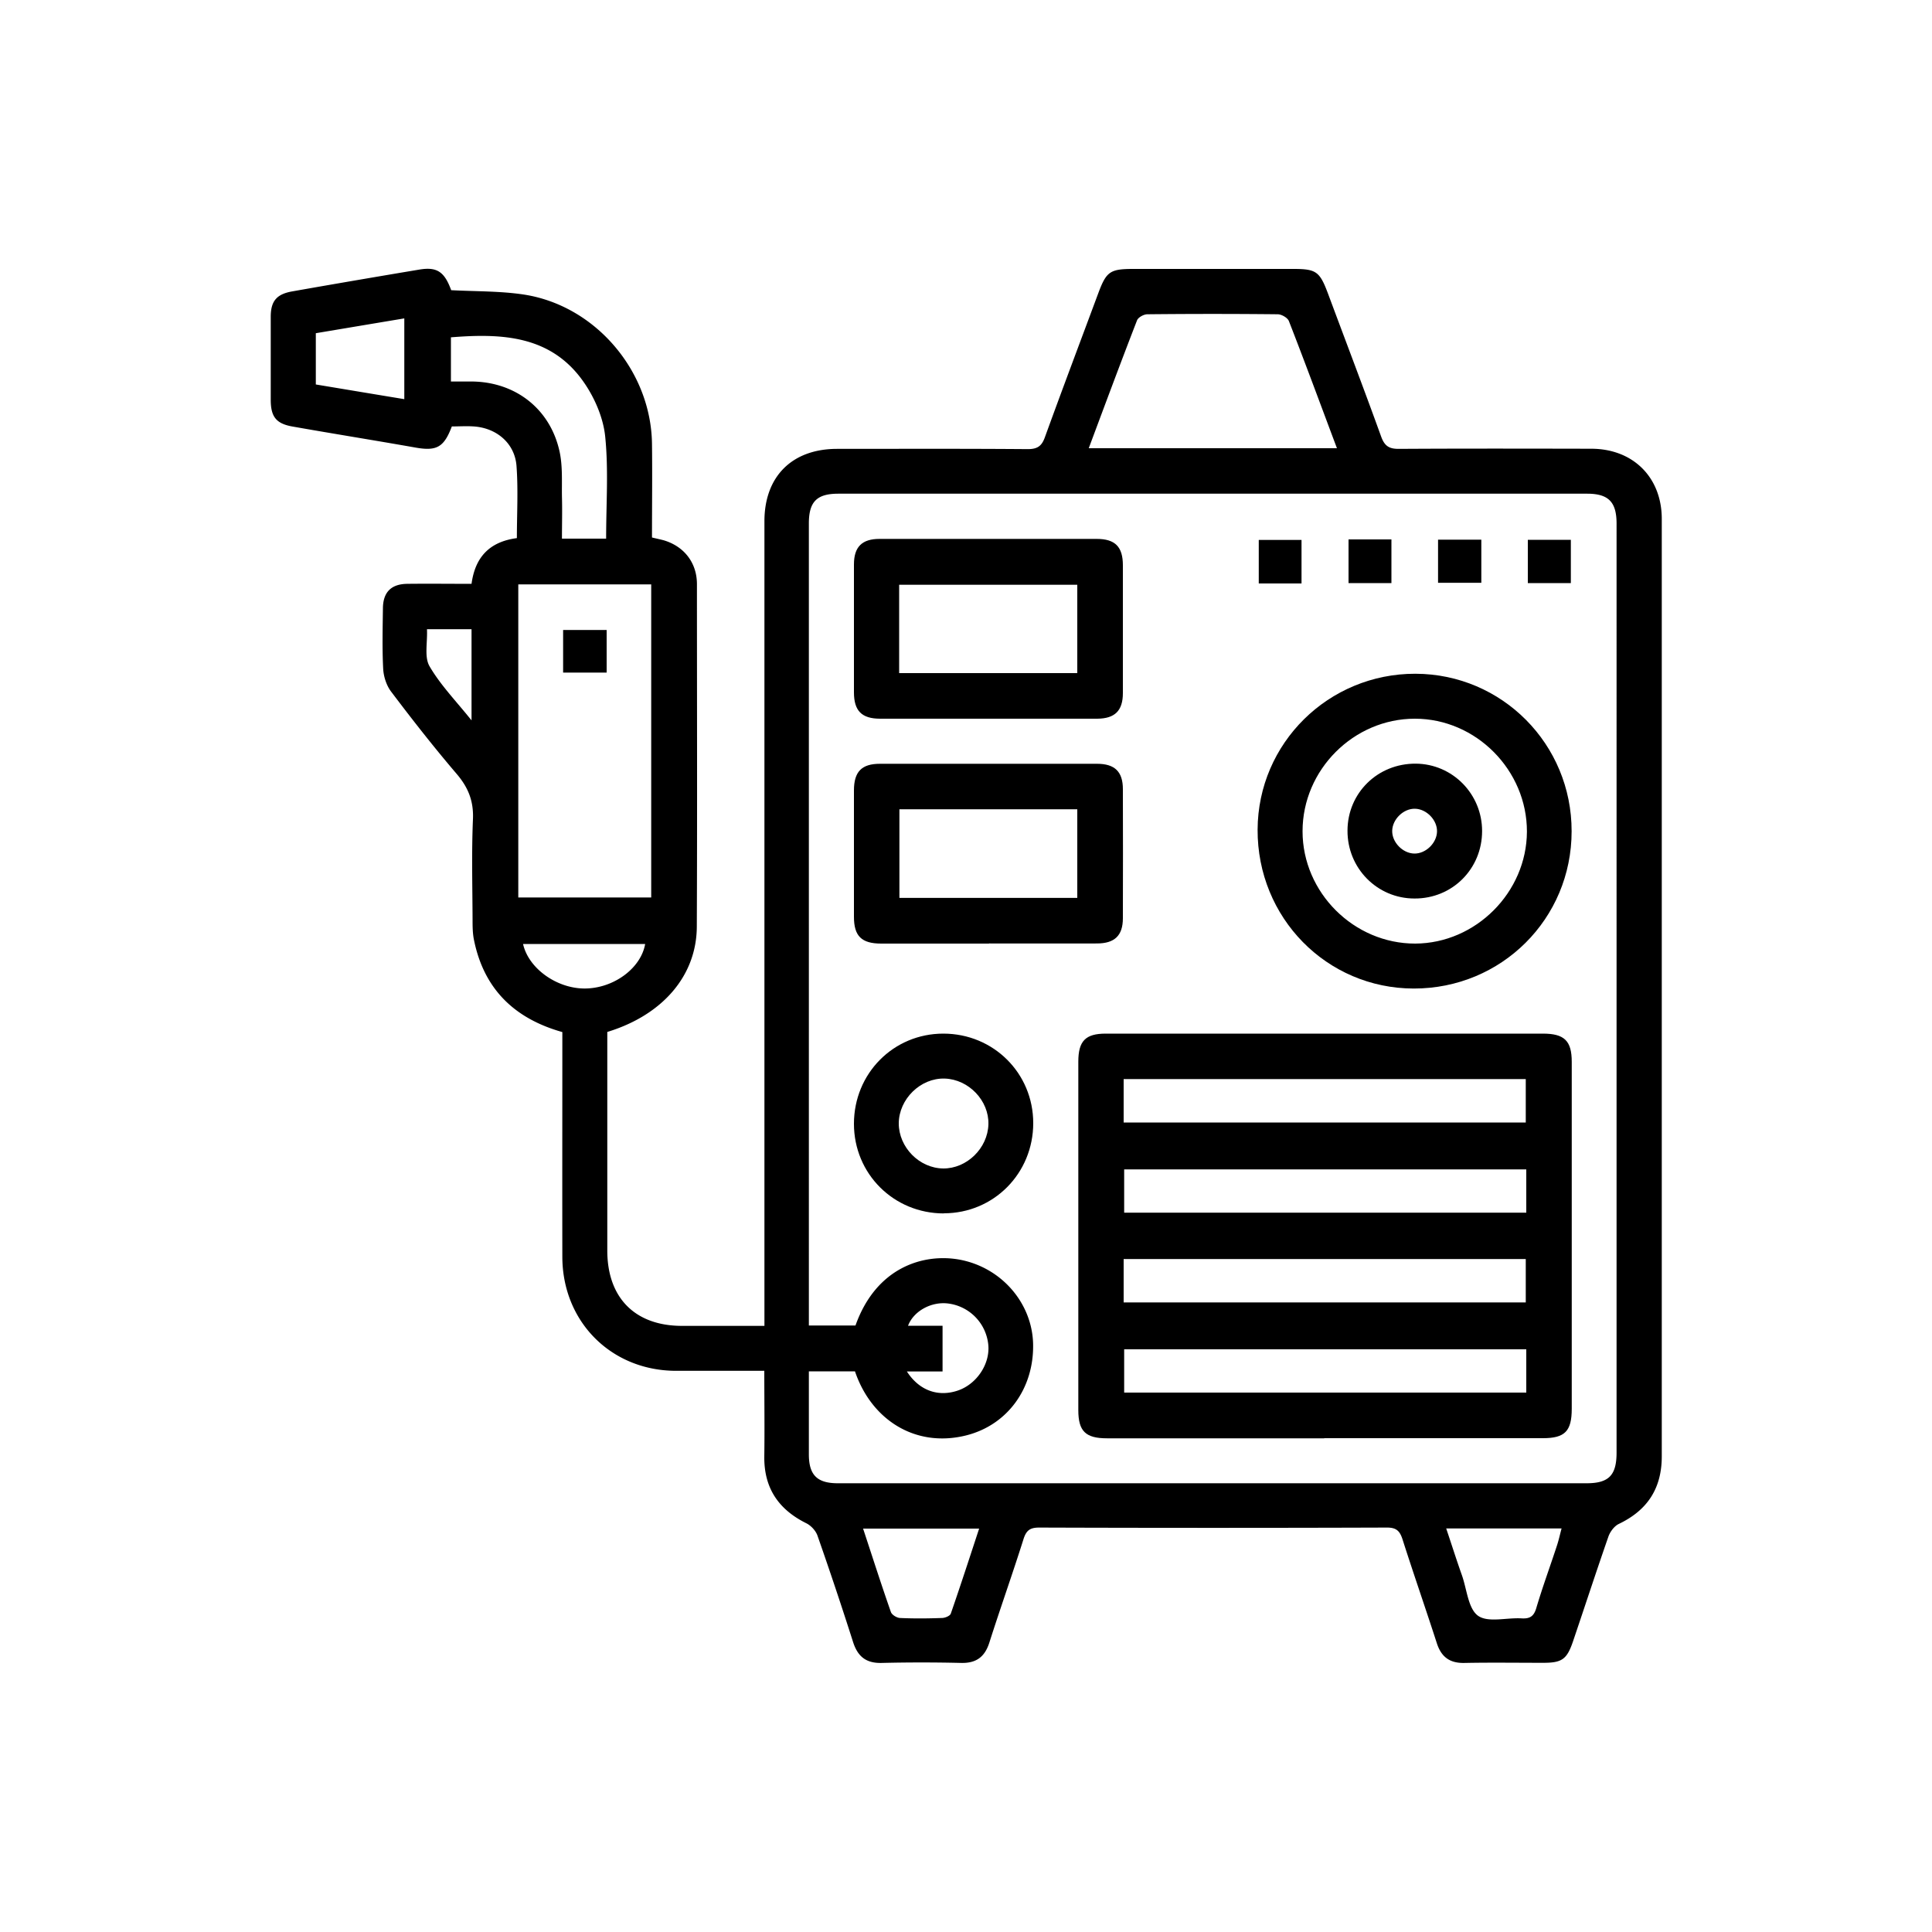
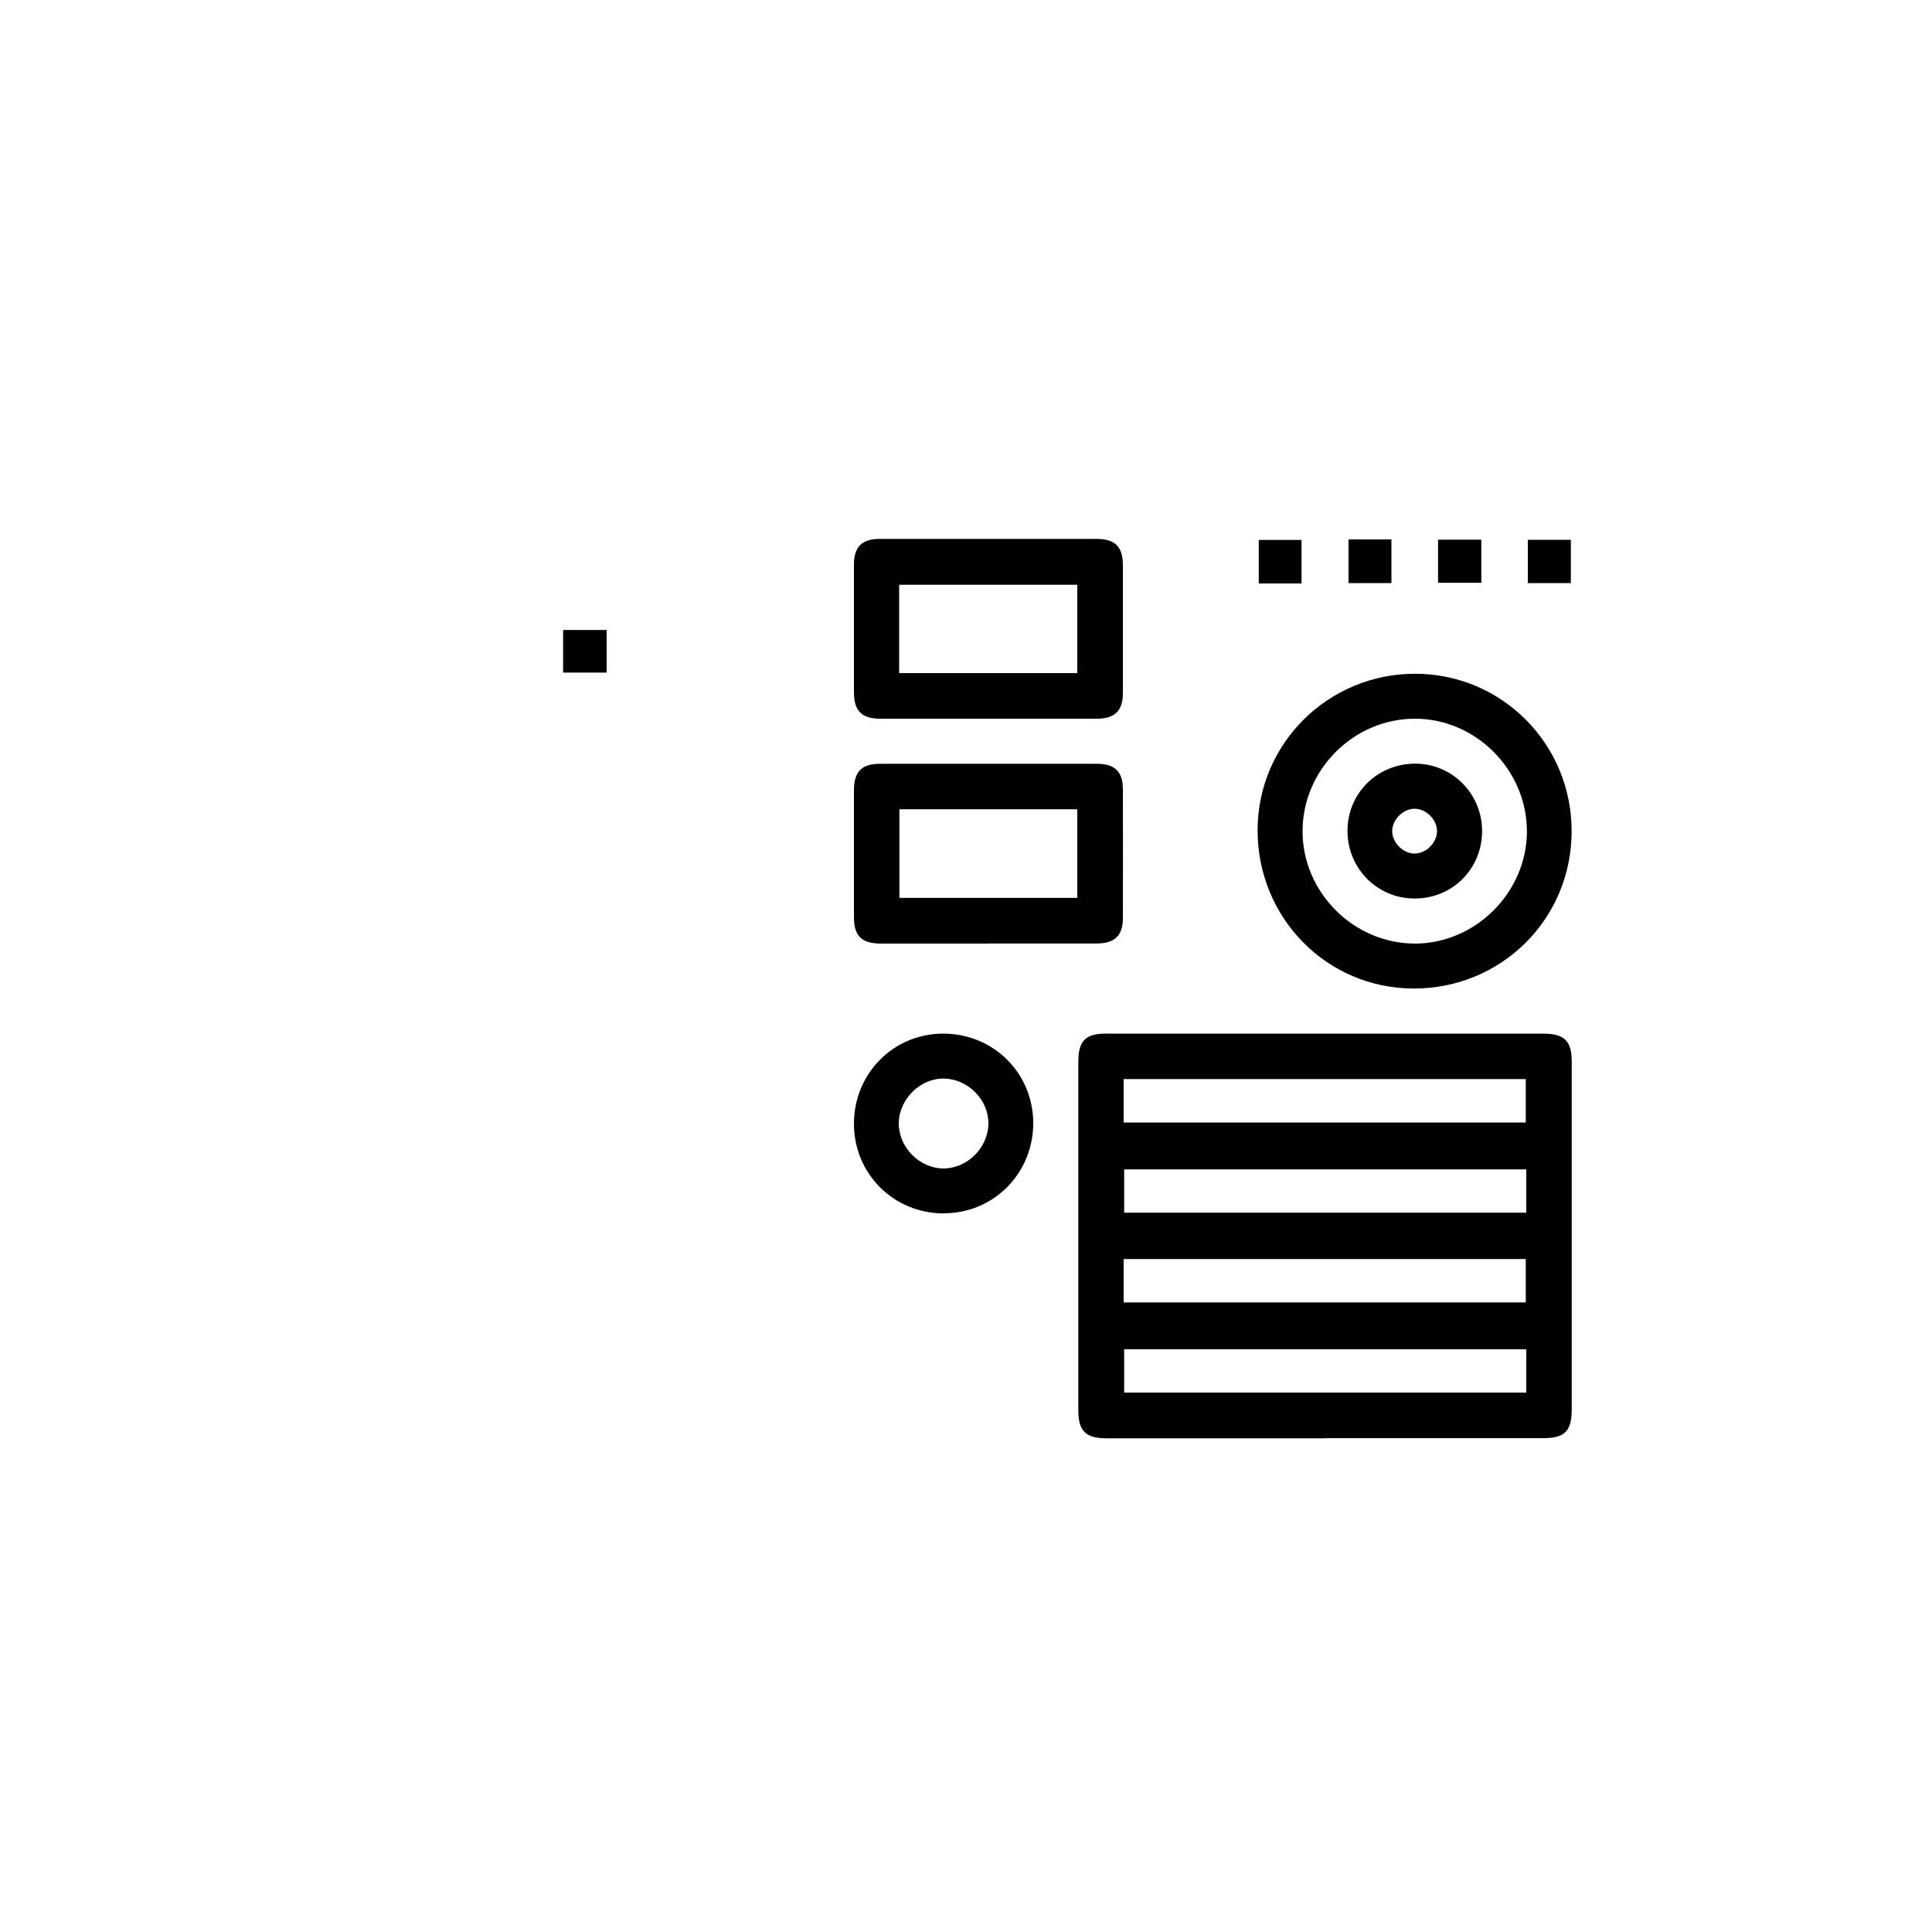
<svg xmlns="http://www.w3.org/2000/svg" id="Layer_1" data-name="Layer 1" viewBox="0 0 150 150">
  <defs>
    <style>.cls-1{fill:#000;stroke-width:0}</style>
  </defs>
  <path d="M0 0h150v150H0z" style="fill:none;stroke-width:0" />
-   <path d="M59.33 106.43h-6.87c-5.01-.02-8.79-3.81-8.8-8.85-.01-5.38 0-10.77 0-16.15v-1.3c-3.73-1.05-6.09-3.35-6.86-7.15-.11-.53-.11-1.09-.11-1.63-.01-2.58-.08-5.17.03-7.75.06-1.41-.37-2.47-1.27-3.52-1.77-2.07-3.45-4.22-5.09-6.39-.36-.48-.58-1.17-.61-1.77-.08-1.56-.04-3.13-.02-4.69.01-1.25.64-1.88 1.87-1.9 1.66-.02 3.33 0 5.01 0 .28-2.08 1.4-3.27 3.52-3.55 0-1.87.11-3.75-.03-5.62-.14-1.75-1.55-2.93-3.31-3.05-.58-.04-1.16 0-1.71 0-.61 1.62-1.18 1.93-2.82 1.64-3.17-.56-6.36-1.07-9.53-1.63-1.28-.22-1.71-.75-1.71-2.08V24.6c0-1.23.46-1.77 1.69-1.98 3.28-.58 6.56-1.14 9.85-1.69 1.38-.23 1.95.18 2.47 1.6 1.89.1 3.8.06 5.65.34 5.56.86 9.87 5.95 9.94 11.59.03 2.4 0 4.8 0 7.27.32.08.62.14.92.22 1.57.47 2.56 1.73 2.57 3.38 0 8.87.03 17.75-.01 26.62-.02 3.81-2.66 6.86-6.95 8.17v16.97c0 3.68 2.16 5.85 5.8 5.85h6.4V40.47c0-3.48 2.15-5.62 5.64-5.62 4.93 0 9.87-.02 14.8.02.74 0 1.08-.22 1.33-.91 1.36-3.75 2.77-7.48 4.16-11.22.62-1.66.91-1.86 2.72-1.86h12.41c1.78 0 2.05.2 2.69 1.9 1.38 3.71 2.79 7.4 4.13 11.11.27.75.63.97 1.4.96 4.97-.03 9.94-.02 14.91-.01 3.25 0 5.48 2.22 5.48 5.45v72.78c0 2.5-1.12 4.19-3.34 5.25-.35.17-.68.61-.81 1-.94 2.7-1.83 5.43-2.75 8.14-.47 1.37-.85 1.64-2.3 1.64-2.03 0-4.07-.03-6.1.01-1.15.03-1.82-.45-2.17-1.55-.87-2.69-1.8-5.36-2.66-8.05-.21-.65-.48-.91-1.2-.91-9 .03-18 .03-27 0-.7 0-1 .2-1.22.88-.85 2.7-1.8 5.36-2.66 8.06-.35 1.09-1 1.59-2.16 1.57-2.07-.05-4.14-.05-6.2 0-1.21.03-1.86-.5-2.22-1.63-.88-2.76-1.8-5.51-2.76-8.25-.13-.38-.5-.78-.86-.96-2.16-1.07-3.3-2.73-3.27-5.19.03-2.17 0-4.35 0-6.68Zm3.47.04v6.44c0 1.61.64 2.25 2.25 2.25h58.13c1.73 0 2.33-.62 2.33-2.38V40.65c0-1.68-.63-2.32-2.29-2.32H65.09c-1.67 0-2.29.62-2.29 2.31V102.91h3.62c1.62-4.56 5.33-5.62 8.09-5.11 3.25.61 5.62 3.37 5.7 6.53.08 3.46-1.99 6.32-5.22 7.12-3.93.97-7.34-1.22-8.61-4.98H62.8Zm-22.56-61.1v24.31h10.32V45.37H40.24ZM103.8 34.8c-1.27-3.38-2.47-6.64-3.73-9.87-.1-.26-.57-.53-.87-.53a487.7 487.7 0 0 0-10.12 0c-.28 0-.71.24-.8.47-1.27 3.27-2.49 6.56-3.75 9.93h19.28Zm-56.74 7.02c0-2.7.19-5.32-.07-7.9-.14-1.44-.79-2.97-1.62-4.18-2.53-3.71-6.39-3.87-10.36-3.55v3.43h1.6c3.42.02 6.15 2.15 6.85 5.51.23 1.12.15 2.31.17 3.46.03 1.07 0 2.15 0 3.23h3.42Zm19.95 76.86c.74 2.24 1.42 4.37 2.16 6.48.08.22.46.45.71.46 1.08.05 2.17.04 3.25 0 .24 0 .63-.16.69-.34.75-2.16 1.46-4.35 2.2-6.6h-9.01Zm45.28.01c.44 1.31.81 2.48 1.22 3.63.38 1.09.48 2.58 1.25 3.13.78.55 2.22.13 3.37.2.64.04.96-.15 1.15-.81.48-1.62 1.07-3.22 1.6-4.84.14-.42.23-.85.36-1.33h-8.96ZM24.52 29.85c2.29.38 4.55.76 6.87 1.14v-6.27c-2.34.39-4.6.77-6.87 1.15v3.97Zm48.66 73.09v3.54h-2.77c.96 1.49 2.44 2.01 3.99 1.47 1.45-.51 2.48-2.07 2.33-3.55a3.58 3.58 0 0 0-3.07-3.19c-1.31-.19-2.72.56-3.16 1.72h2.67ZM40.61 73.29c.44 1.97 2.78 3.58 5.04 3.45 2.17-.12 4.13-1.65 4.44-3.45H40.6Zm-7.46-24.44c.05 1.05-.22 2.16.2 2.88.85 1.46 2.06 2.7 3.26 4.2v-7.08h-3.46Z" class="cls-1" />
  <path d="M102.81 111.67H85.95c-1.67 0-2.23-.55-2.23-2.19V82.43c0-1.61.56-2.18 2.13-2.18h33.94c1.67 0 2.24.56 2.24 2.19v26.93c0 1.75-.53 2.29-2.24 2.29h-16.97ZM87.24 87.15h31.22v-3.37H87.24v3.37Zm31.26 3.64H87.28v3.36h31.22v-3.36Zm-31.26 10.33h31.22v-3.37H87.24v3.37Zm31.26 3.64H87.28v3.36h31.22v-3.36ZM109.9 52.31c6.72.02 12.13 5.47 12.12 12.23 0 6.8-5.45 12.22-12.26 12.21-6.76-.01-12.15-5.5-12.12-12.34.03-6.71 5.5-12.11 12.25-12.1Zm-8.77 12.23c0 4.76 3.99 8.73 8.75 8.72 4.7-.02 8.65-3.98 8.67-8.69.01-4.77-3.95-8.77-8.7-8.77s-8.72 3.96-8.72 8.74ZM76.79 73.26h-8.37c-1.53 0-2.12-.58-2.12-2.08v-9.81c0-1.46.6-2.07 2.02-2.07h16.85c1.38 0 2.01.61 2.01 1.97.01 3.34.01 6.68 0 10.02 0 1.35-.64 1.96-2.02 1.96-2.79.01-5.58 0-8.37 0Zm-6.96-10.43v6.88h13.81v-6.88H69.83ZM76.71 55.8h-8.37c-1.44 0-2.04-.61-2.04-2.05v-9.92c0-1.37.62-1.99 1.99-1.99h16.85c1.44 0 2.04.61 2.04 2.05v9.92c0 1.37-.62 1.98-1.99 1.99h-8.48Zm-6.9-3.54h13.83V45.4H69.81v6.86ZM73.28 94.21c-3.89 0-6.98-3.07-6.98-6.96 0-3.9 3.06-7 6.94-7 3.89 0 6.98 3.07 6.98 6.95 0 3.9-3.07 7-6.94 7Zm-.06-3.49c1.84.02 3.47-1.57 3.52-3.43.05-1.84-1.53-3.49-3.39-3.55-1.88-.06-3.56 1.59-3.57 3.48 0 1.85 1.59 3.48 3.45 3.5ZM115.01 41.9v3.35h-3.36V41.9h3.36ZM121.96 45.27h-3.34v-3.36h3.34v3.36ZM101.05 45.3h-3.32v-3.38h3.32v3.38ZM104.7 41.88h3.33v3.39h-3.33v-3.39ZM47.1 48.91v3.31h-3.38v-3.31h3.38Z" class="cls-1" />
  <path d="M109.82 69.76c-2.9 0-5.22-2.36-5.2-5.28.01-2.92 2.35-5.21 5.3-5.19 2.85.02 5.15 2.35 5.15 5.23 0 2.94-2.31 5.25-5.24 5.24Zm1.75-5.2c.02-.89-.81-1.75-1.71-1.77-.89-.02-1.75.81-1.77 1.71-.02.89.81 1.75 1.71 1.77.89.02 1.75-.81 1.77-1.71Z" class="cls-1" />
</svg>